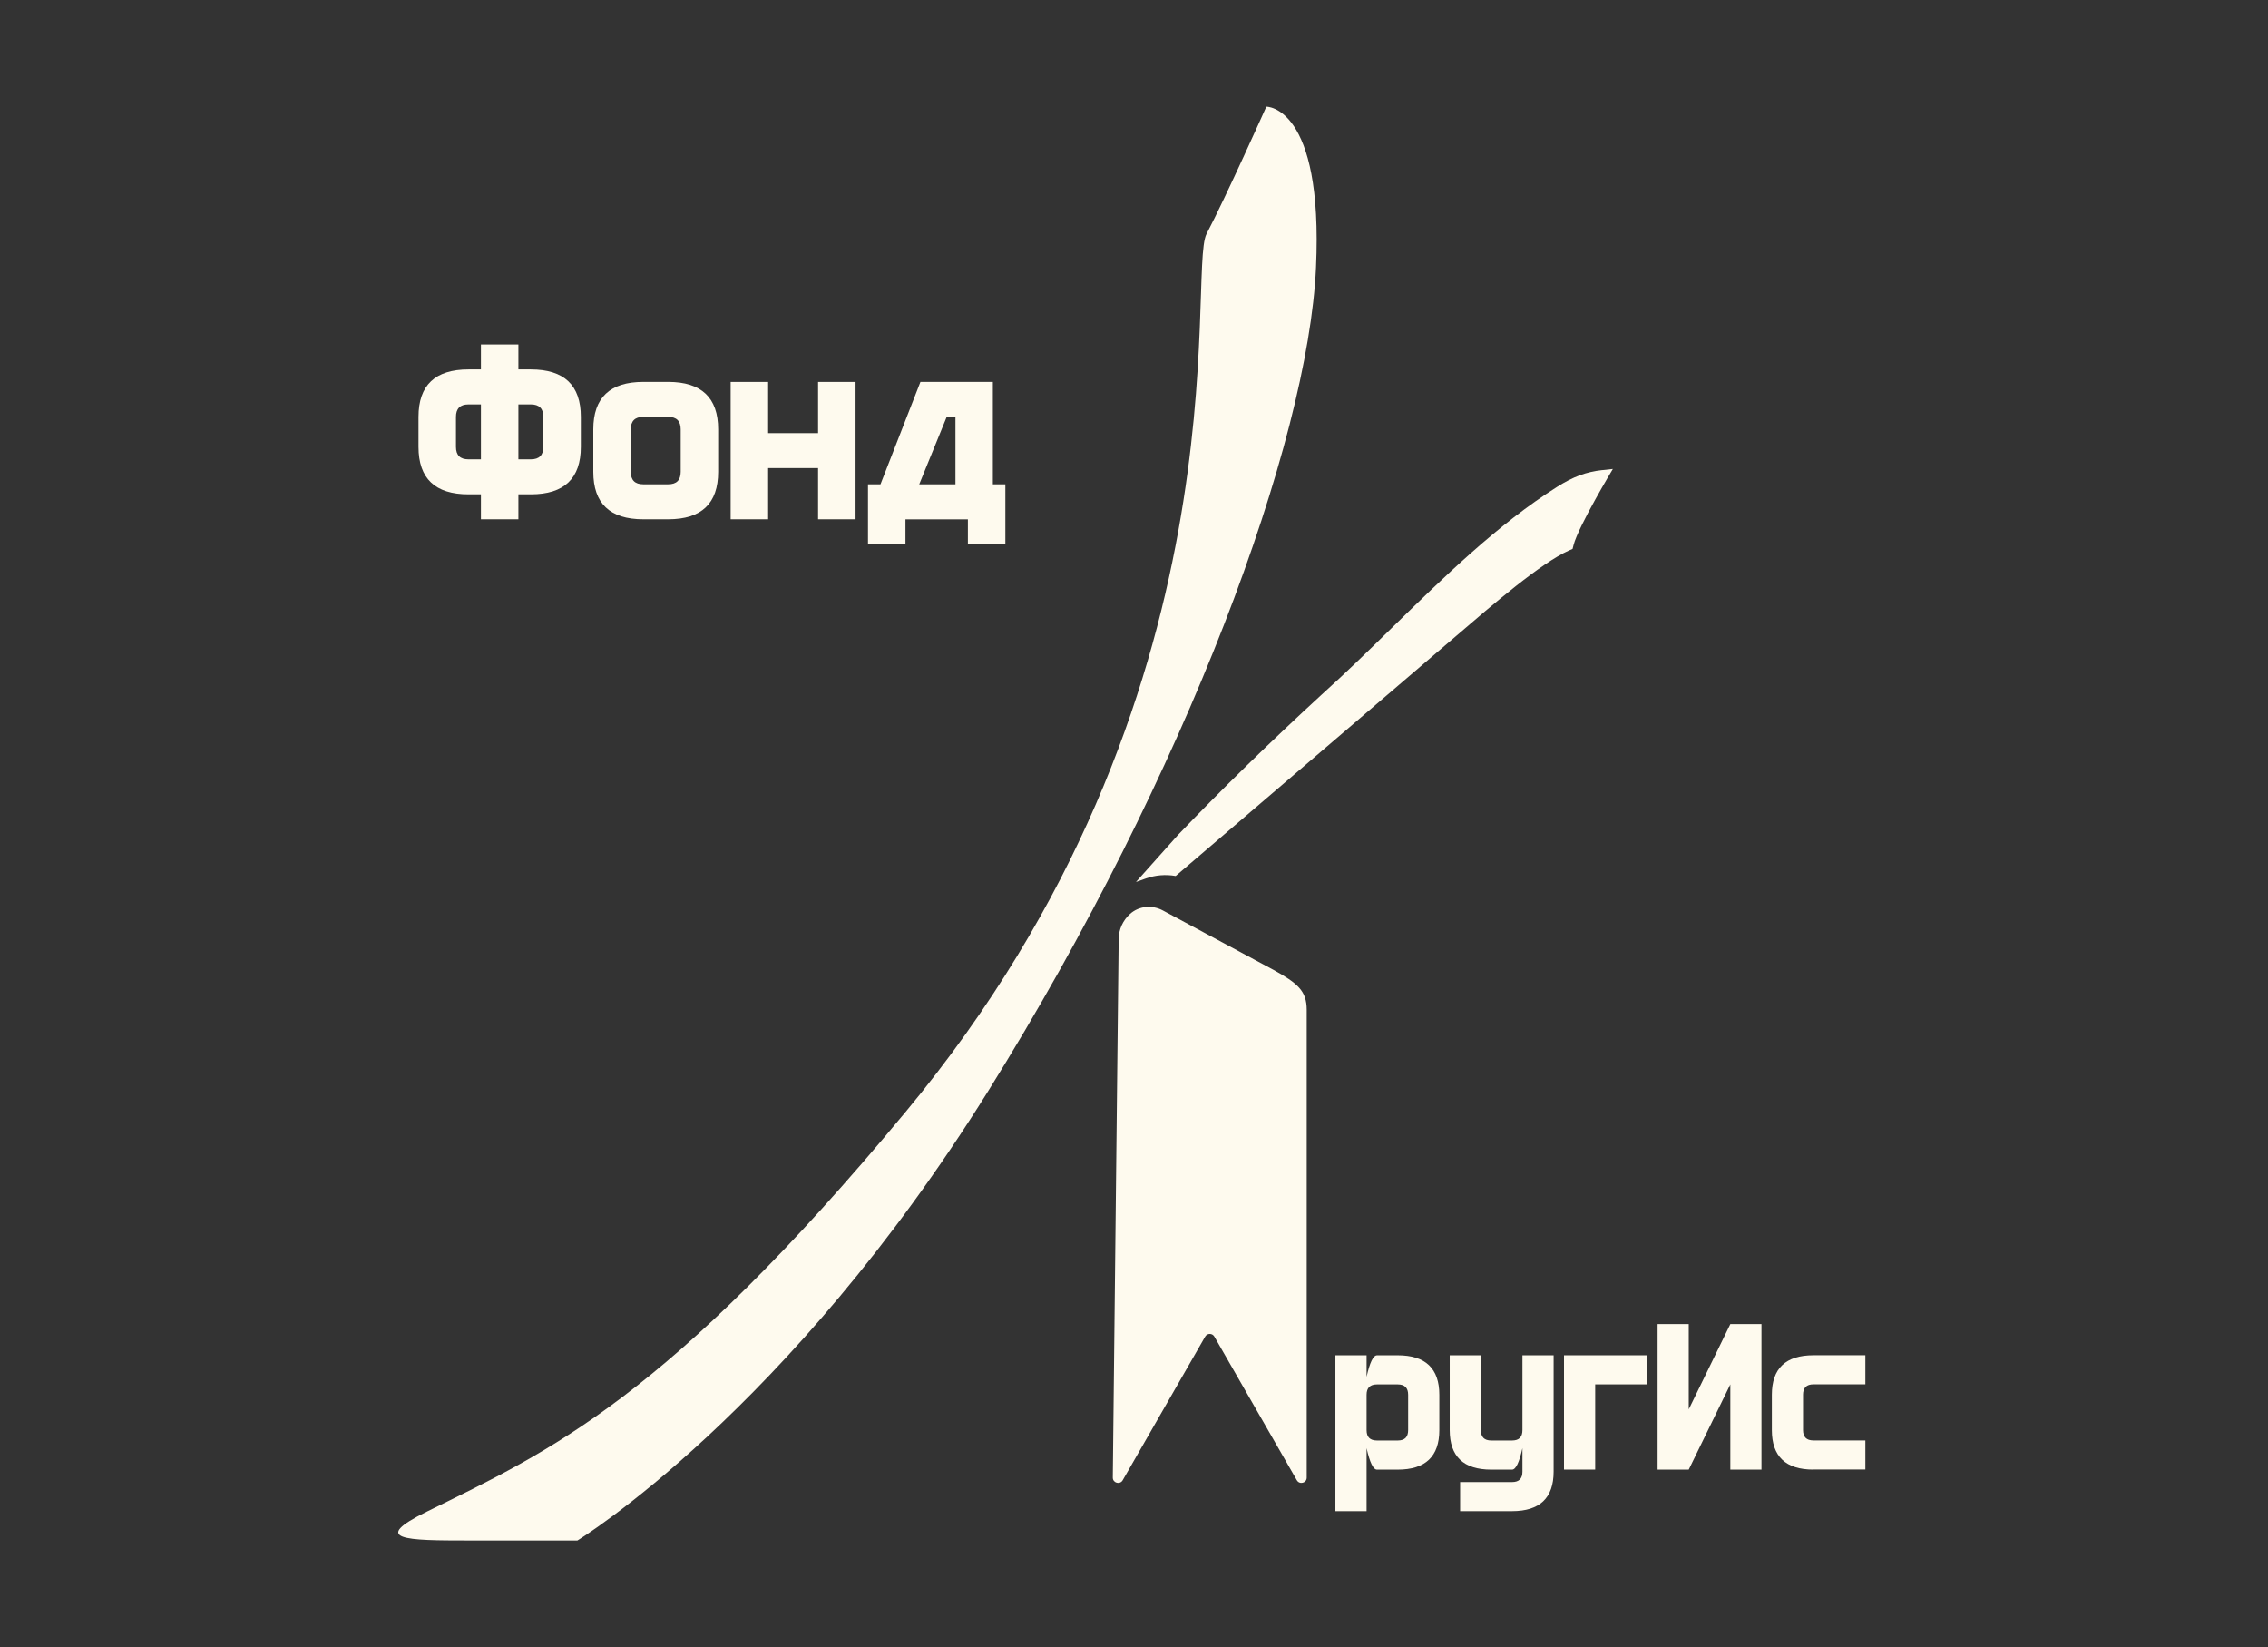
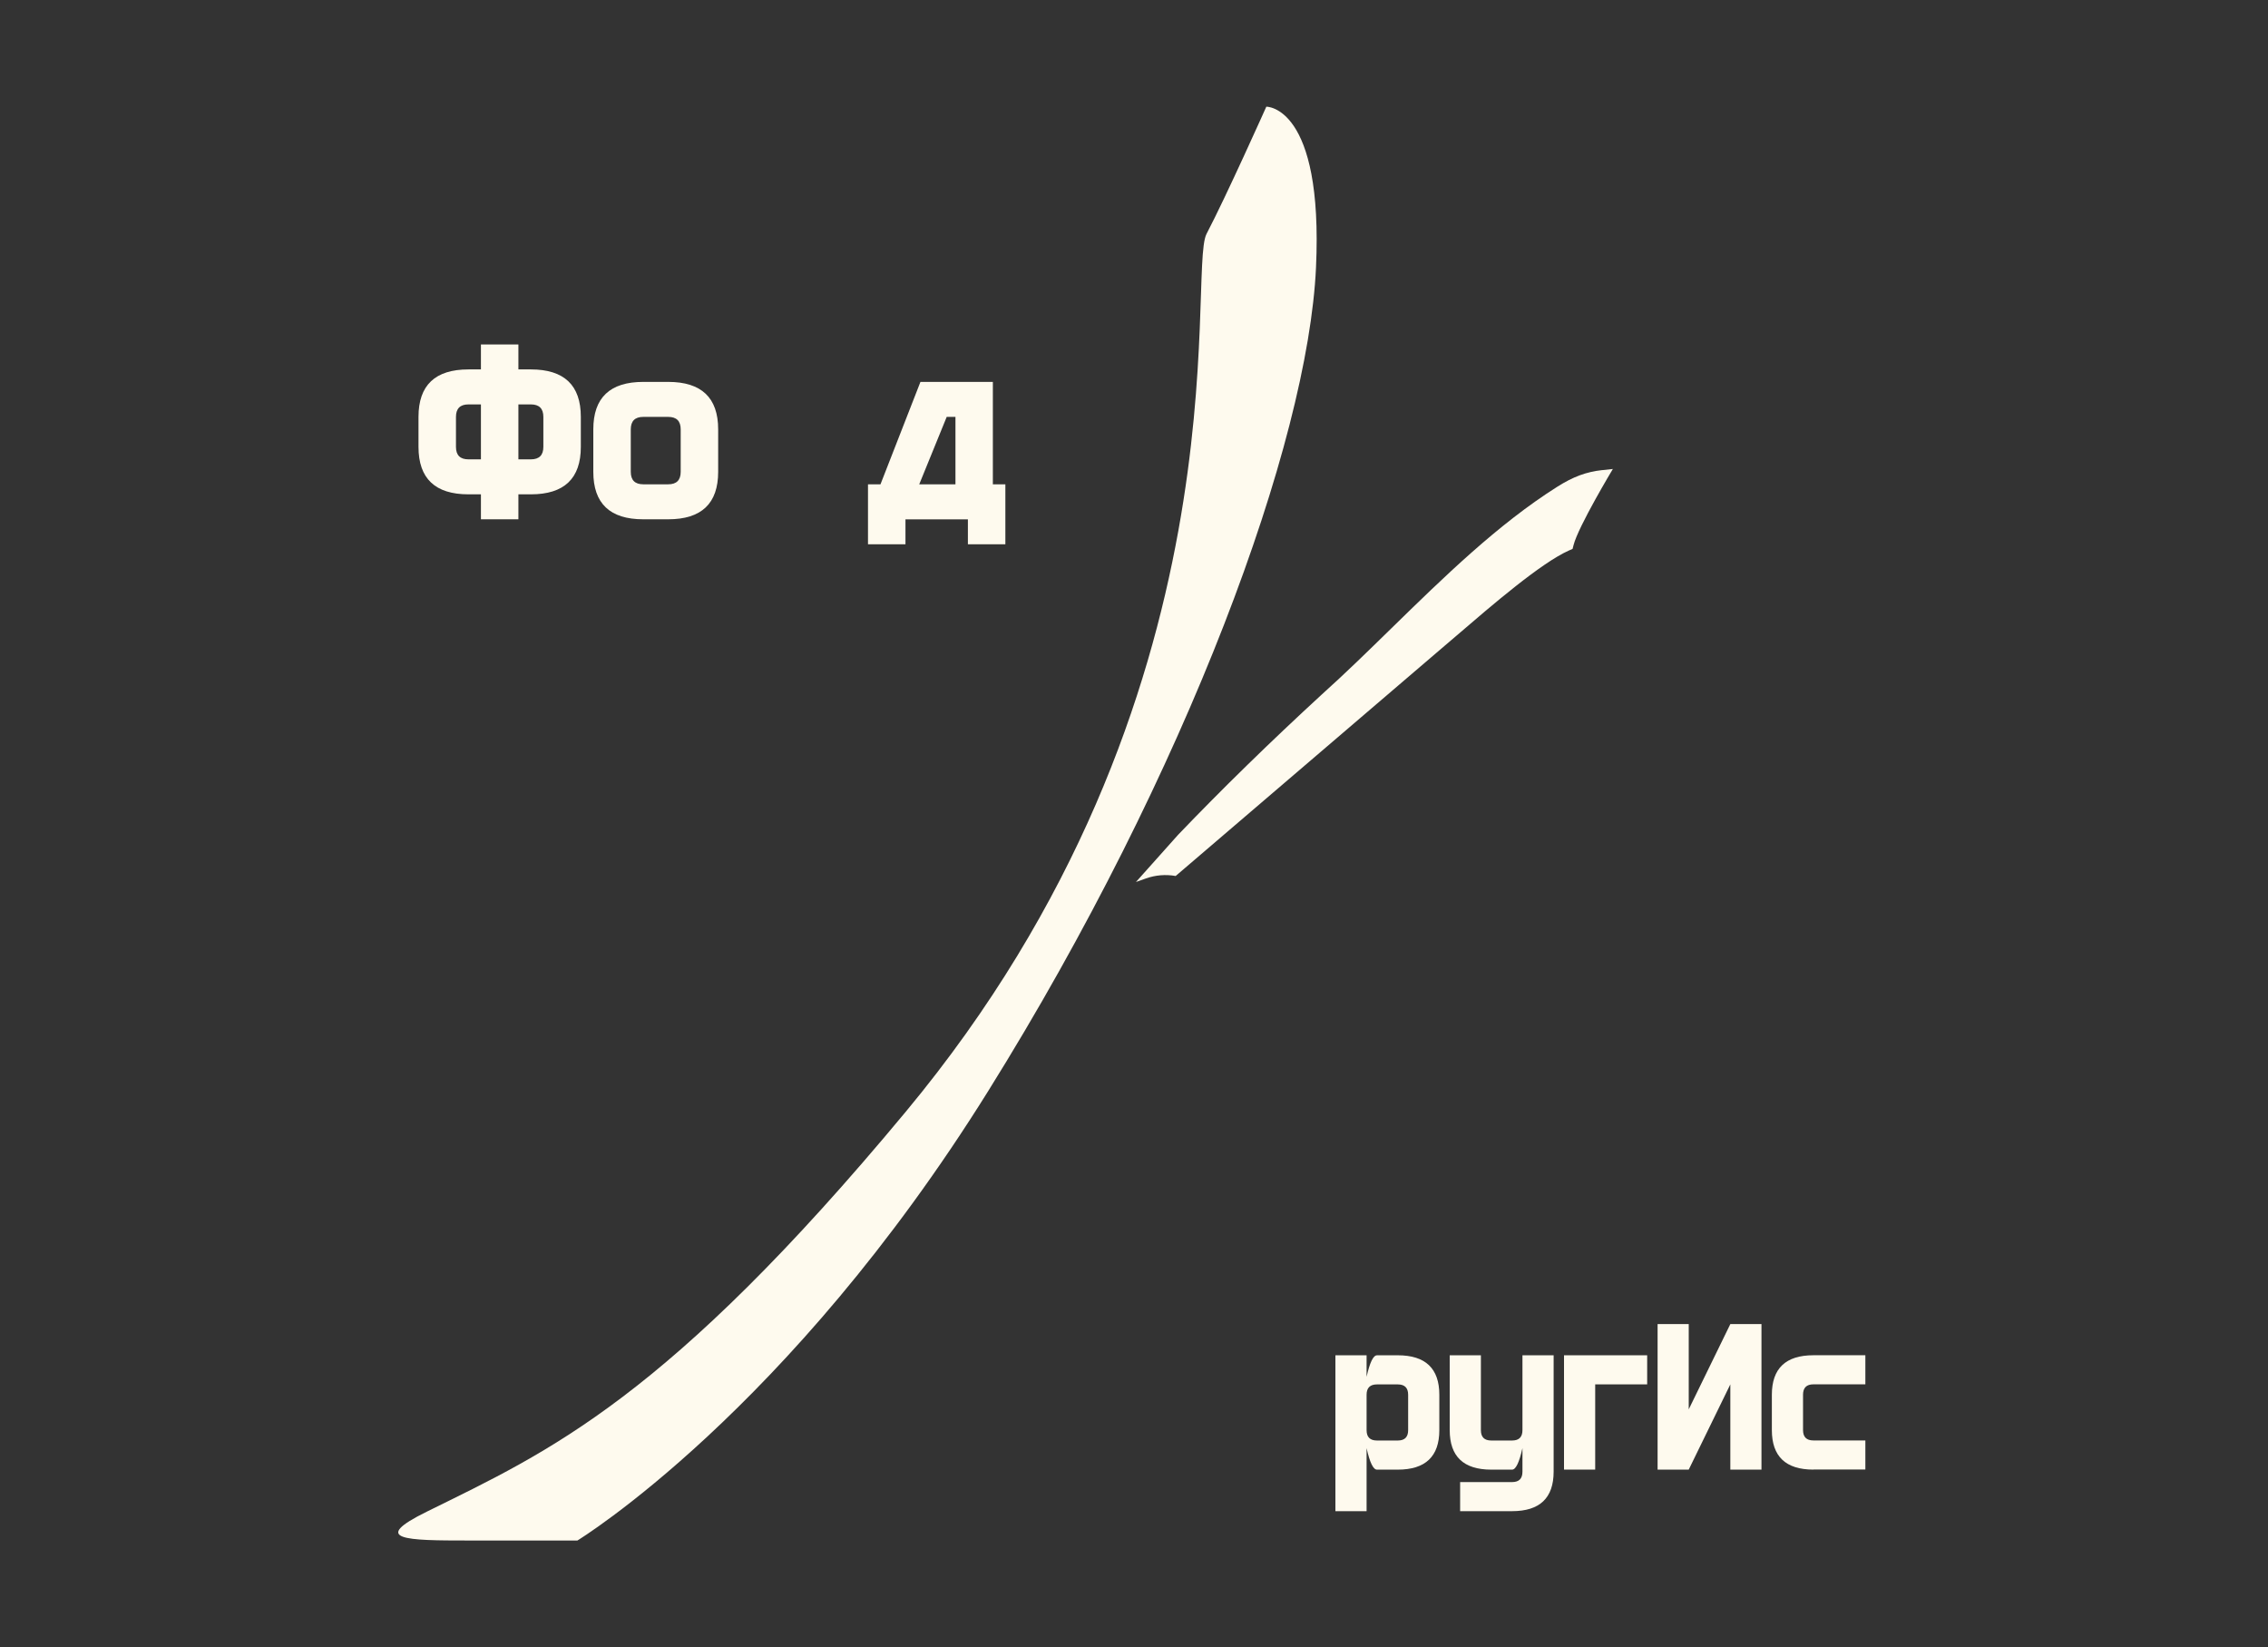
<svg xmlns="http://www.w3.org/2000/svg" width="387" height="281" viewBox="0 0 387 281" fill="none">
  <rect x="0" y="0" width="387" height="281" fill="#333333" stroke="none" />
  <g clip-path="url(#clip0_45_22)">
    <mask id="mask0_45_22" style="mask-type:luminance" maskUnits="userSpaceOnUse" x="0" y="0" width="387" height="281">
      <path d="M387 0H0V281H387V0Z" fill="white" />
    </mask>
    <g mask="url(#mask0_45_22)">
-       <path d="M221.285 252.52L207.21 228.008C206.865 227.401 205.991 227.401 205.645 228.008L191.571 252.52C191.11 253.321 189.884 252.993 189.884 252.071L190.885 160.263C190.885 158.528 191.638 156.975 192.833 155.901C194.361 154.531 196.612 154.343 198.42 155.313L217.305 165.455C221.412 167.73 222.971 169.028 222.971 172.261V252.065C222.971 252.993 221.746 253.321 221.285 252.514" fill="#FEFAEE" />
      <path d="M216.08 18.198C216.08 18.198 209.261 33.442 205.876 39.902C202.491 46.362 213.52 118.699 154.559 189.646C113.809 238.684 93.723 247.576 72.848 257.864C63.032 262.699 69.317 262.796 79.909 262.796H98.528C98.528 262.796 134.448 240.916 168.591 186.171C202.734 131.419 223.184 75.461 224.555 45.658C225.829 17.967 216.08 18.198 216.08 18.198Z" fill="#FEFAEE" />
      <path d="M273.416 80.192C270.679 80.489 268.453 81.314 265.723 83.037C255.586 89.436 246.34 98.475 237.392 107.21C233.334 111.177 229.493 114.926 225.587 118.432C216.778 126.524 208.515 134.592 201.029 142.405L193.834 150.46L195.52 149.86C197.152 149.277 198.906 149.132 200.61 149.435L245.018 111.438C246.067 110.558 247.299 109.497 248.597 108.381C254.658 103.17 262.957 96.036 267.707 93.913L268.338 93.634L268.508 92.967C269.333 89.77 275.211 80.004 275.211 80.004L273.416 80.198V80.192Z" fill="#FEFAEE" />
      <path d="M88.457 63.019H90.587C96.271 63.019 99.11 65.718 99.11 71.117V76.231C99.11 81.629 96.271 84.329 90.587 84.329H88.457V88.587H82.063V84.329H79.934C74.249 84.329 71.41 81.629 71.41 76.231V71.117C71.41 65.718 74.249 63.019 79.934 63.019H82.063V58.761H88.457V63.019ZM82.063 78.36V68.988H79.934C78.514 68.988 77.804 69.698 77.804 71.117V76.231C77.804 77.65 78.514 78.36 79.934 78.36H82.063ZM88.457 68.988V78.36H90.587C92.006 78.36 92.716 77.65 92.716 76.231V71.117C92.716 69.698 92.006 68.988 90.587 68.988H88.457Z" fill="#FEFAEE" />
      <path d="M109.763 88.587C104.078 88.587 101.239 85.888 101.239 80.489V73.246C101.239 67.848 104.078 65.148 109.763 65.148H114.022C119.7 65.148 122.545 67.848 122.545 73.246V80.489C122.545 85.888 119.706 88.587 114.022 88.587H109.763ZM107.633 80.489C107.633 81.909 108.343 82.618 109.763 82.618H114.022C115.441 82.618 116.151 81.909 116.151 80.489V73.246C116.151 71.827 115.441 71.117 114.022 71.117H109.763C108.343 71.117 107.633 71.827 107.633 73.246V80.489Z" fill="#FEFAEE" />
-       <path d="M145.987 88.587H139.593V79.852H131.069V88.587H124.675V65.154H131.069V73.889H139.593V65.154H145.987V88.587Z" fill="#FEFAEE" />
      <path d="M169.422 82.624H171.551V92.852H165.157V88.593H154.504V92.852H148.11V82.624H150.239L157.058 65.154H169.416V82.624H169.422ZM156.852 82.624H163.034V71.117H161.541L156.852 82.624Z" fill="#FEFAEE" />
      <path d="M238.508 231.198C243.234 231.198 245.6 233.443 245.6 237.938V243.967C245.6 248.456 243.234 250.706 238.508 250.706H234.959C234.322 250.706 233.728 249.481 233.188 247.036V257.798H227.867V231.204H233.188V234.874C233.734 232.43 234.322 231.204 234.959 231.204H238.508V231.198ZM240.279 237.938C240.279 236.755 239.691 236.166 238.508 236.166H234.959C233.776 236.166 233.188 236.755 233.188 237.938V243.967C233.188 245.15 233.776 245.738 234.959 245.738H238.508C239.691 245.738 240.279 245.15 240.279 243.967V237.938Z" fill="#FEFAEE" />
      <path d="M259.784 243.961V231.198H265.104V251.052C265.104 255.541 262.738 257.791 258.012 257.791H249.149V252.829H258.012C259.195 252.829 259.784 252.241 259.784 251.058V247.036C259.238 249.481 258.649 250.706 258.012 250.706H254.463C249.738 250.706 247.372 248.462 247.372 243.967V231.204H252.692V243.967C252.692 245.15 253.28 245.738 254.463 245.738H258.012C259.195 245.738 259.784 245.15 259.784 243.967" fill="#FEFAEE" />
      <path d="M281.065 231.198V236.16H272.196V250.7H266.875V231.198H281.065Z" fill="#FEFAEE" />
      <path d="M288.157 250.7H282.843V225.878H288.157V240.419L295.255 225.878H300.569V250.7H295.255V236.16L288.157 250.7Z" fill="#FEFAEE" />
      <path d="M309.433 250.701C304.707 250.701 302.341 248.456 302.341 243.961V237.932C302.341 233.443 304.707 231.192 309.433 231.192H318.296V236.154H309.433C308.25 236.154 307.661 236.743 307.661 237.926V243.955C307.661 245.138 308.25 245.726 309.433 245.726H318.296V250.688H309.433V250.701Z" fill="#FEFAEE" />
    </g>
  </g>
  <defs>
    <clipPath id="clip0_45_22">
      <rect width="387" height="281" fill="white" />
    </clipPath>
  </defs>
</svg>